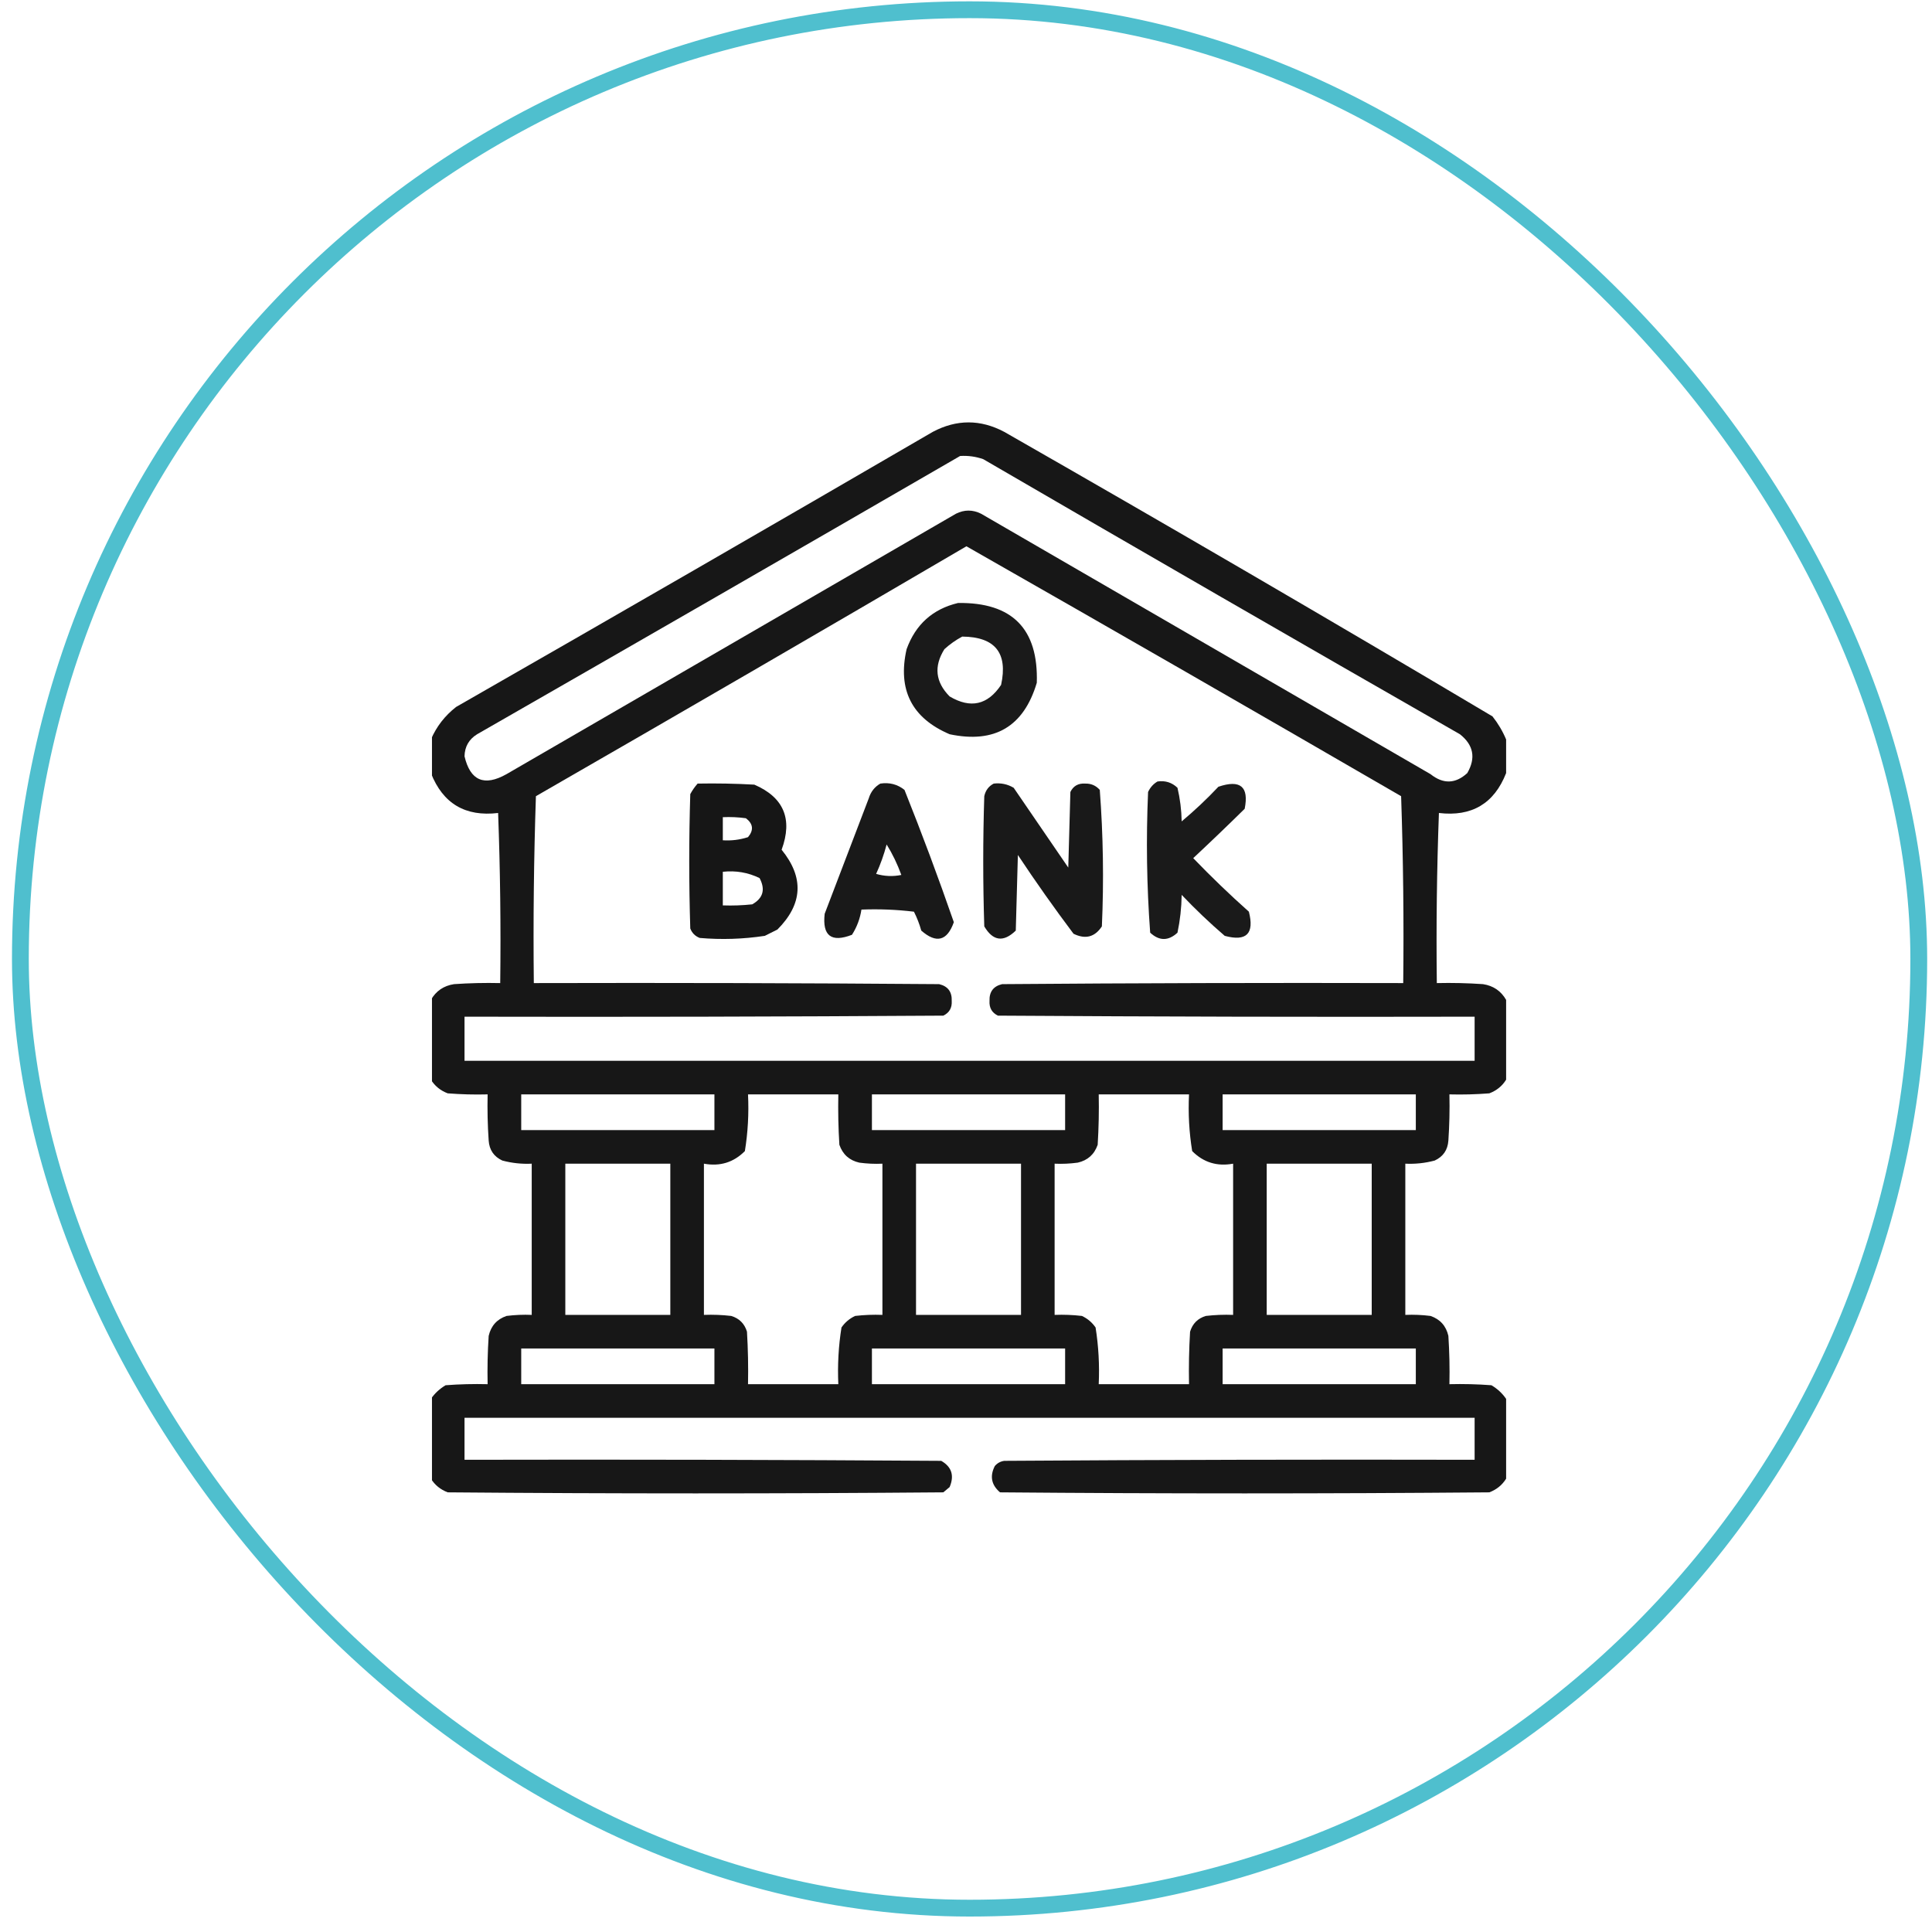
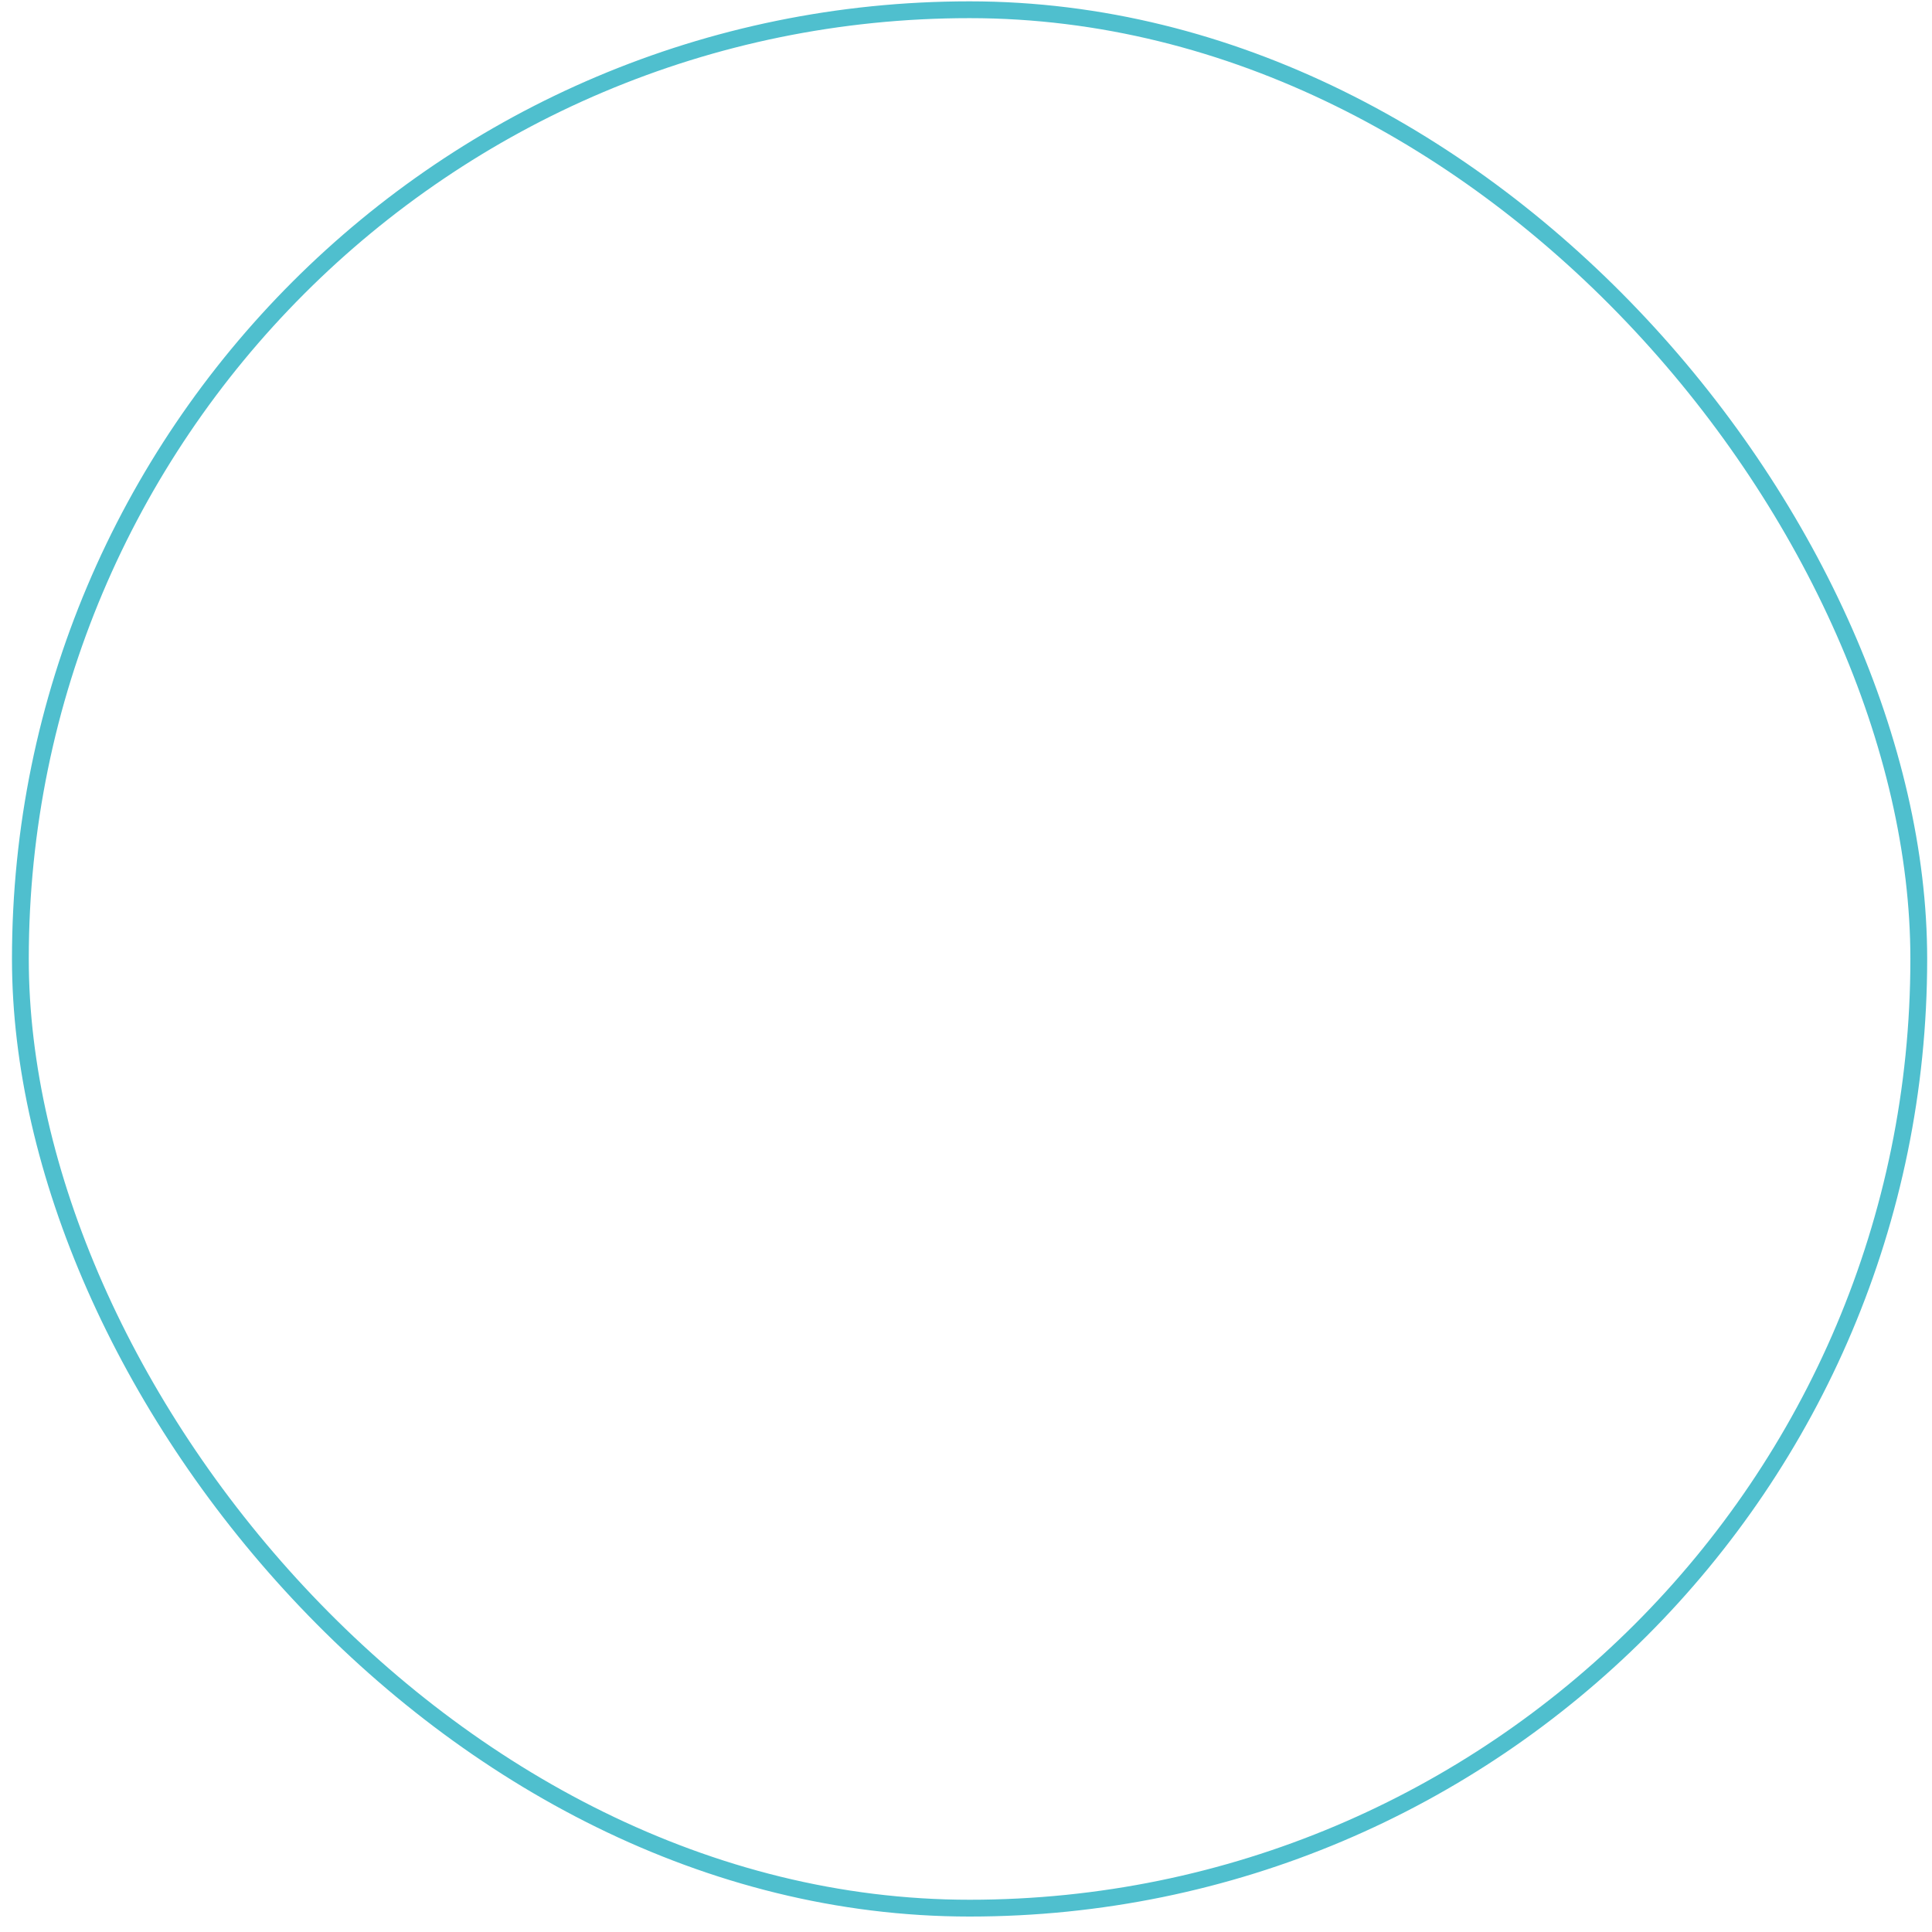
<svg xmlns="http://www.w3.org/2000/svg" width="115" height="115" viewBox="0 0 115 115" fill="none">
  <rect x="1.213" y="0.58" width="113" height="113" rx="56.5" stroke="#4FBFCE" />
  <g clip-path="url(#clip0_2441_128)">
    <path opacity="0.936" fill-rule="evenodd" clip-rule="evenodd" d="M89.65 44.017C89.65 44.684 89.65 45.35 89.65 46.017C88.937 47.833 87.603 48.624 85.65 48.392C85.525 51.766 85.484 55.141 85.525 58.517C86.443 58.496 87.36 58.517 88.275 58.58C88.89 58.675 89.348 58.988 89.65 59.517C89.65 61.1 89.65 62.684 89.65 64.267C89.416 64.646 89.083 64.916 88.65 65.08C87.86 65.142 87.068 65.163 86.275 65.142C86.296 66.06 86.275 66.976 86.213 67.892C86.174 68.45 85.903 68.846 85.4 69.08C84.827 69.233 84.244 69.295 83.65 69.267C83.65 72.267 83.65 75.267 83.65 78.267C84.152 78.246 84.652 78.267 85.15 78.33C85.722 78.526 86.076 78.922 86.213 79.517C86.275 80.475 86.296 81.433 86.275 82.392C87.11 82.371 87.943 82.392 88.775 82.455C89.133 82.666 89.424 82.937 89.65 83.267C89.65 84.85 89.65 86.434 89.65 88.017C89.416 88.396 89.083 88.666 88.65 88.83C78.942 88.913 69.234 88.913 59.525 88.83C59.011 88.391 58.907 87.87 59.213 87.267C59.359 87.093 59.547 86.989 59.775 86.955C69.109 86.892 78.442 86.871 87.775 86.892C87.775 86.059 87.775 85.225 87.775 84.392C67.734 84.392 47.692 84.392 27.65 84.392C27.65 85.225 27.65 86.059 27.65 86.892C37.109 86.871 46.567 86.892 56.025 86.955C56.648 87.311 56.815 87.832 56.525 88.517C56.4 88.621 56.275 88.725 56.15 88.83C46.317 88.913 36.484 88.913 26.65 88.83C26.218 88.666 25.884 88.396 25.65 88.017C25.65 86.434 25.65 84.85 25.65 83.267C25.877 82.937 26.168 82.666 26.525 82.455C27.358 82.392 28.191 82.371 29.025 82.392C29.005 81.433 29.025 80.475 29.088 79.517C29.225 78.922 29.579 78.526 30.15 78.33C30.649 78.267 31.149 78.246 31.65 78.267C31.65 75.267 31.65 72.267 31.65 69.267C31.057 69.295 30.474 69.233 29.9 69.08C29.398 68.846 29.127 68.45 29.088 67.892C29.025 66.976 29.005 66.06 29.025 65.142C28.233 65.163 27.441 65.142 26.65 65.08C26.218 64.916 25.884 64.646 25.65 64.267C25.65 62.684 25.65 61.1 25.65 59.517C25.952 58.988 26.411 58.675 27.025 58.58C27.941 58.517 28.858 58.496 29.775 58.517C29.817 55.141 29.775 51.766 29.65 48.392C27.697 48.624 26.364 47.833 25.65 46.017C25.65 45.35 25.65 44.684 25.65 44.017C25.98 43.248 26.48 42.603 27.15 42.08C36.629 36.653 46.087 31.195 55.525 25.705C56.942 24.955 58.359 24.955 59.775 25.705C69.514 31.272 79.202 36.917 88.838 42.642C89.177 43.071 89.448 43.53 89.65 44.017ZM57.15 27.142C57.622 27.113 58.08 27.175 58.525 27.33C67.963 32.819 77.422 38.278 86.9 43.705C87.712 44.345 87.858 45.116 87.338 46.017C86.635 46.661 85.906 46.682 85.15 46.08C76.234 40.913 67.317 35.746 58.4 30.58C57.9 30.33 57.4 30.33 56.9 30.58C47.984 35.746 39.067 40.913 30.15 46.08C28.824 46.826 27.991 46.472 27.65 45.017C27.663 44.443 27.913 44.005 28.4 43.705C38.007 38.197 47.591 32.676 57.15 27.142ZM57.525 32.517C66.164 37.441 74.789 42.399 83.4 47.392C83.525 51.099 83.567 54.808 83.525 58.517C75.567 58.496 67.609 58.517 59.65 58.58C59.13 58.703 58.88 59.036 58.9 59.58C58.876 59.989 59.042 60.281 59.4 60.455C68.859 60.517 78.317 60.538 87.775 60.517C87.775 61.392 87.775 62.267 87.775 63.142C67.734 63.142 47.692 63.142 27.65 63.142C27.65 62.267 27.65 61.392 27.65 60.517C37.151 60.538 46.651 60.517 56.15 60.455C56.509 60.281 56.675 59.989 56.65 59.58C56.671 59.036 56.421 58.703 55.9 58.58C47.859 58.517 39.817 58.496 31.775 58.517C31.734 54.808 31.775 51.099 31.9 47.392C40.47 42.462 49.012 37.504 57.525 32.517ZM31.025 65.142C34.859 65.142 38.692 65.142 42.525 65.142C42.525 65.85 42.525 66.559 42.525 67.267C38.692 67.267 34.859 67.267 31.025 67.267C31.025 66.559 31.025 65.85 31.025 65.142ZM44.525 65.142C46.317 65.142 48.109 65.142 49.9 65.142C49.88 66.143 49.9 67.143 49.963 68.142C50.163 68.717 50.559 69.071 51.15 69.205C51.607 69.267 52.065 69.288 52.525 69.267C52.525 72.267 52.525 75.267 52.525 78.267C51.982 78.246 51.441 78.267 50.9 78.33C50.566 78.486 50.296 78.715 50.088 79.017C49.911 80.132 49.849 81.257 49.9 82.392C48.109 82.392 46.317 82.392 44.525 82.392C44.546 81.35 44.525 80.308 44.463 79.267C44.317 78.788 44.005 78.475 43.525 78.33C42.985 78.267 42.444 78.246 41.9 78.267C41.9 75.267 41.9 72.267 41.9 69.267C42.856 69.442 43.668 69.192 44.338 68.517C44.518 67.406 44.581 66.281 44.525 65.142ZM51.9 65.142C55.734 65.142 59.567 65.142 63.4 65.142C63.4 65.85 63.4 66.559 63.4 67.267C59.567 67.267 55.734 67.267 51.9 67.267C51.9 66.559 51.9 65.85 51.9 65.142ZM65.4 65.142C67.192 65.142 68.984 65.142 70.775 65.142C70.72 66.281 70.782 67.406 70.963 68.517C71.633 69.192 72.445 69.442 73.4 69.267C73.4 72.267 73.4 75.267 73.4 78.267C72.857 78.246 72.316 78.267 71.775 78.33C71.296 78.475 70.984 78.788 70.838 79.267C70.775 80.308 70.755 81.35 70.775 82.392C68.984 82.392 67.192 82.392 65.4 82.392C65.452 81.257 65.39 80.132 65.213 79.017C65.005 78.715 64.734 78.486 64.4 78.33C63.86 78.267 63.319 78.246 62.775 78.267C62.775 75.267 62.775 72.267 62.775 69.267C63.236 69.288 63.694 69.267 64.15 69.205C64.742 69.071 65.138 68.717 65.338 68.142C65.4 67.143 65.421 66.143 65.4 65.142ZM72.775 65.142C76.609 65.142 80.442 65.142 84.275 65.142C84.275 65.85 84.275 66.559 84.275 67.267C80.442 67.267 76.609 67.267 72.775 67.267C72.775 66.559 72.775 65.85 72.775 65.142ZM33.65 69.267C35.734 69.267 37.817 69.267 39.9 69.267C39.9 72.267 39.9 75.267 39.9 78.267C37.817 78.267 35.734 78.267 33.65 78.267C33.65 75.267 33.65 72.267 33.65 69.267ZM54.525 69.267C56.609 69.267 58.692 69.267 60.775 69.267C60.775 72.267 60.775 75.267 60.775 78.267C58.692 78.267 56.609 78.267 54.525 78.267C54.525 75.267 54.525 72.267 54.525 69.267ZM75.4 69.267C77.484 69.267 79.567 69.267 81.65 69.267C81.65 72.267 81.65 75.267 81.65 78.267C79.567 78.267 77.484 78.267 75.4 78.267C75.4 75.267 75.4 72.267 75.4 69.267ZM31.025 80.267C34.859 80.267 38.692 80.267 42.525 80.267C42.525 80.975 42.525 81.684 42.525 82.392C38.692 82.392 34.859 82.392 31.025 82.392C31.025 81.684 31.025 80.975 31.025 80.267ZM51.9 80.267C55.734 80.267 59.567 80.267 63.4 80.267C63.4 80.975 63.4 81.684 63.4 82.392C59.567 82.392 55.734 82.392 51.9 82.392C51.9 81.684 51.9 80.975 51.9 80.267ZM72.775 80.267C76.609 80.267 80.442 80.267 84.275 80.267C84.275 80.975 84.275 81.684 84.275 82.392C80.442 82.392 76.609 82.392 72.775 82.392C72.775 81.684 72.775 80.975 72.775 80.267Z" fill="#080808" />
-     <path opacity="0.925" fill-rule="evenodd" clip-rule="evenodd" d="M57.026 35.892C60.252 35.847 61.815 37.431 61.714 40.642C60.937 43.25 59.208 44.271 56.526 43.705C54.273 42.743 53.419 41.056 53.964 38.642C54.499 37.168 55.52 36.251 57.026 35.892ZM57.276 37.892C56.898 38.093 56.543 38.343 56.214 38.642C55.575 39.662 55.679 40.599 56.526 41.455C57.771 42.193 58.791 41.963 59.589 40.767C60.003 38.868 59.232 37.909 57.276 37.892Z" fill="#080808" />
+     <path opacity="0.925" fill-rule="evenodd" clip-rule="evenodd" d="M57.026 35.892C60.252 35.847 61.815 37.431 61.714 40.642C60.937 43.25 59.208 44.271 56.526 43.705C54.273 42.743 53.419 41.056 53.964 38.642C54.499 37.168 55.52 36.251 57.026 35.892ZM57.276 37.892C55.575 39.662 55.679 40.599 56.526 41.455C57.771 42.193 58.791 41.963 59.589 40.767C60.003 38.868 59.232 37.909 57.276 37.892Z" fill="#080808" />
    <path opacity="0.924" fill-rule="evenodd" clip-rule="evenodd" d="M68.9 46.517C69.362 46.451 69.758 46.576 70.088 46.892C70.242 47.545 70.325 48.211 70.338 48.892C71.105 48.25 71.834 47.563 72.525 46.83C73.831 46.387 74.352 46.824 74.088 48.142C73.079 49.136 72.058 50.115 71.025 51.08C72.092 52.188 73.196 53.25 74.338 54.267C74.674 55.577 74.195 56.056 72.9 55.705C72.008 54.938 71.154 54.125 70.338 53.267C70.327 54.031 70.243 54.781 70.088 55.517C69.546 56.017 69.004 56.017 68.463 55.517C68.257 52.736 68.216 49.945 68.338 47.142C68.466 46.869 68.653 46.66 68.9 46.517Z" fill="#080808" />
    <path opacity="0.941" fill-rule="evenodd" clip-rule="evenodd" d="M41.525 46.642C42.651 46.621 43.776 46.642 44.9 46.705C46.654 47.462 47.196 48.753 46.525 50.58C47.869 52.231 47.786 53.814 46.275 55.33C46.025 55.455 45.775 55.58 45.525 55.705C44.241 55.9 42.95 55.942 41.65 55.83C41.38 55.725 41.192 55.538 41.088 55.267C41.005 52.6 41.005 49.934 41.088 47.267C41.212 47.039 41.358 46.831 41.525 46.642ZM43.025 48.642C43.025 49.1 43.025 49.559 43.025 50.017C43.538 50.05 44.038 49.988 44.525 49.83C44.875 49.412 44.834 49.037 44.4 48.705C43.944 48.642 43.486 48.621 43.025 48.642ZM43.025 51.892C43.025 52.559 43.025 53.225 43.025 53.892C43.61 53.913 44.194 53.892 44.775 53.83C45.424 53.465 45.57 52.945 45.213 52.267C44.527 51.933 43.798 51.808 43.025 51.892Z" fill="#080808" />
    <path opacity="0.929" fill-rule="evenodd" clip-rule="evenodd" d="M52.401 46.642C52.943 46.56 53.422 46.685 53.838 47.017C54.879 49.619 55.858 52.244 56.776 54.892C56.381 56.01 55.735 56.177 54.838 55.392C54.729 55.002 54.583 54.627 54.401 54.267C53.362 54.142 52.321 54.101 51.276 54.142C51.195 54.679 51.007 55.179 50.713 55.642C49.482 56.119 48.94 55.703 49.088 54.392C49.963 52.1 50.838 49.809 51.713 47.517C51.834 47.127 52.063 46.835 52.401 46.642ZM52.776 50.267C52.618 50.865 52.41 51.448 52.151 52.017C52.646 52.162 53.146 52.183 53.651 52.08C53.416 51.433 53.125 50.829 52.776 50.267Z" fill="#080808" />
-     <path opacity="0.929" fill-rule="evenodd" clip-rule="evenodd" d="M59.15 46.642C59.579 46.593 59.975 46.676 60.338 46.892C61.421 48.475 62.505 50.059 63.588 51.642C63.63 50.142 63.671 48.642 63.713 47.142C63.887 46.784 64.179 46.617 64.588 46.642C64.94 46.631 65.231 46.756 65.463 47.017C65.667 49.718 65.709 52.426 65.588 55.142C65.167 55.781 64.605 55.927 63.9 55.58C62.75 54.05 61.646 52.487 60.588 50.892C60.546 52.392 60.505 53.892 60.463 55.392C59.73 56.104 59.105 56.02 58.588 55.142C58.505 52.559 58.505 49.975 58.588 47.392C58.663 47.048 58.85 46.798 59.15 46.642Z" fill="#080808" />
  </g>
  <defs>
    <clipPath id="clip0_2441_128">
-       <rect width="64" height="64" fill="white" transform="translate(25.713 25.08)" />
-     </clipPath>
+       </clipPath>
  </defs>
</svg>